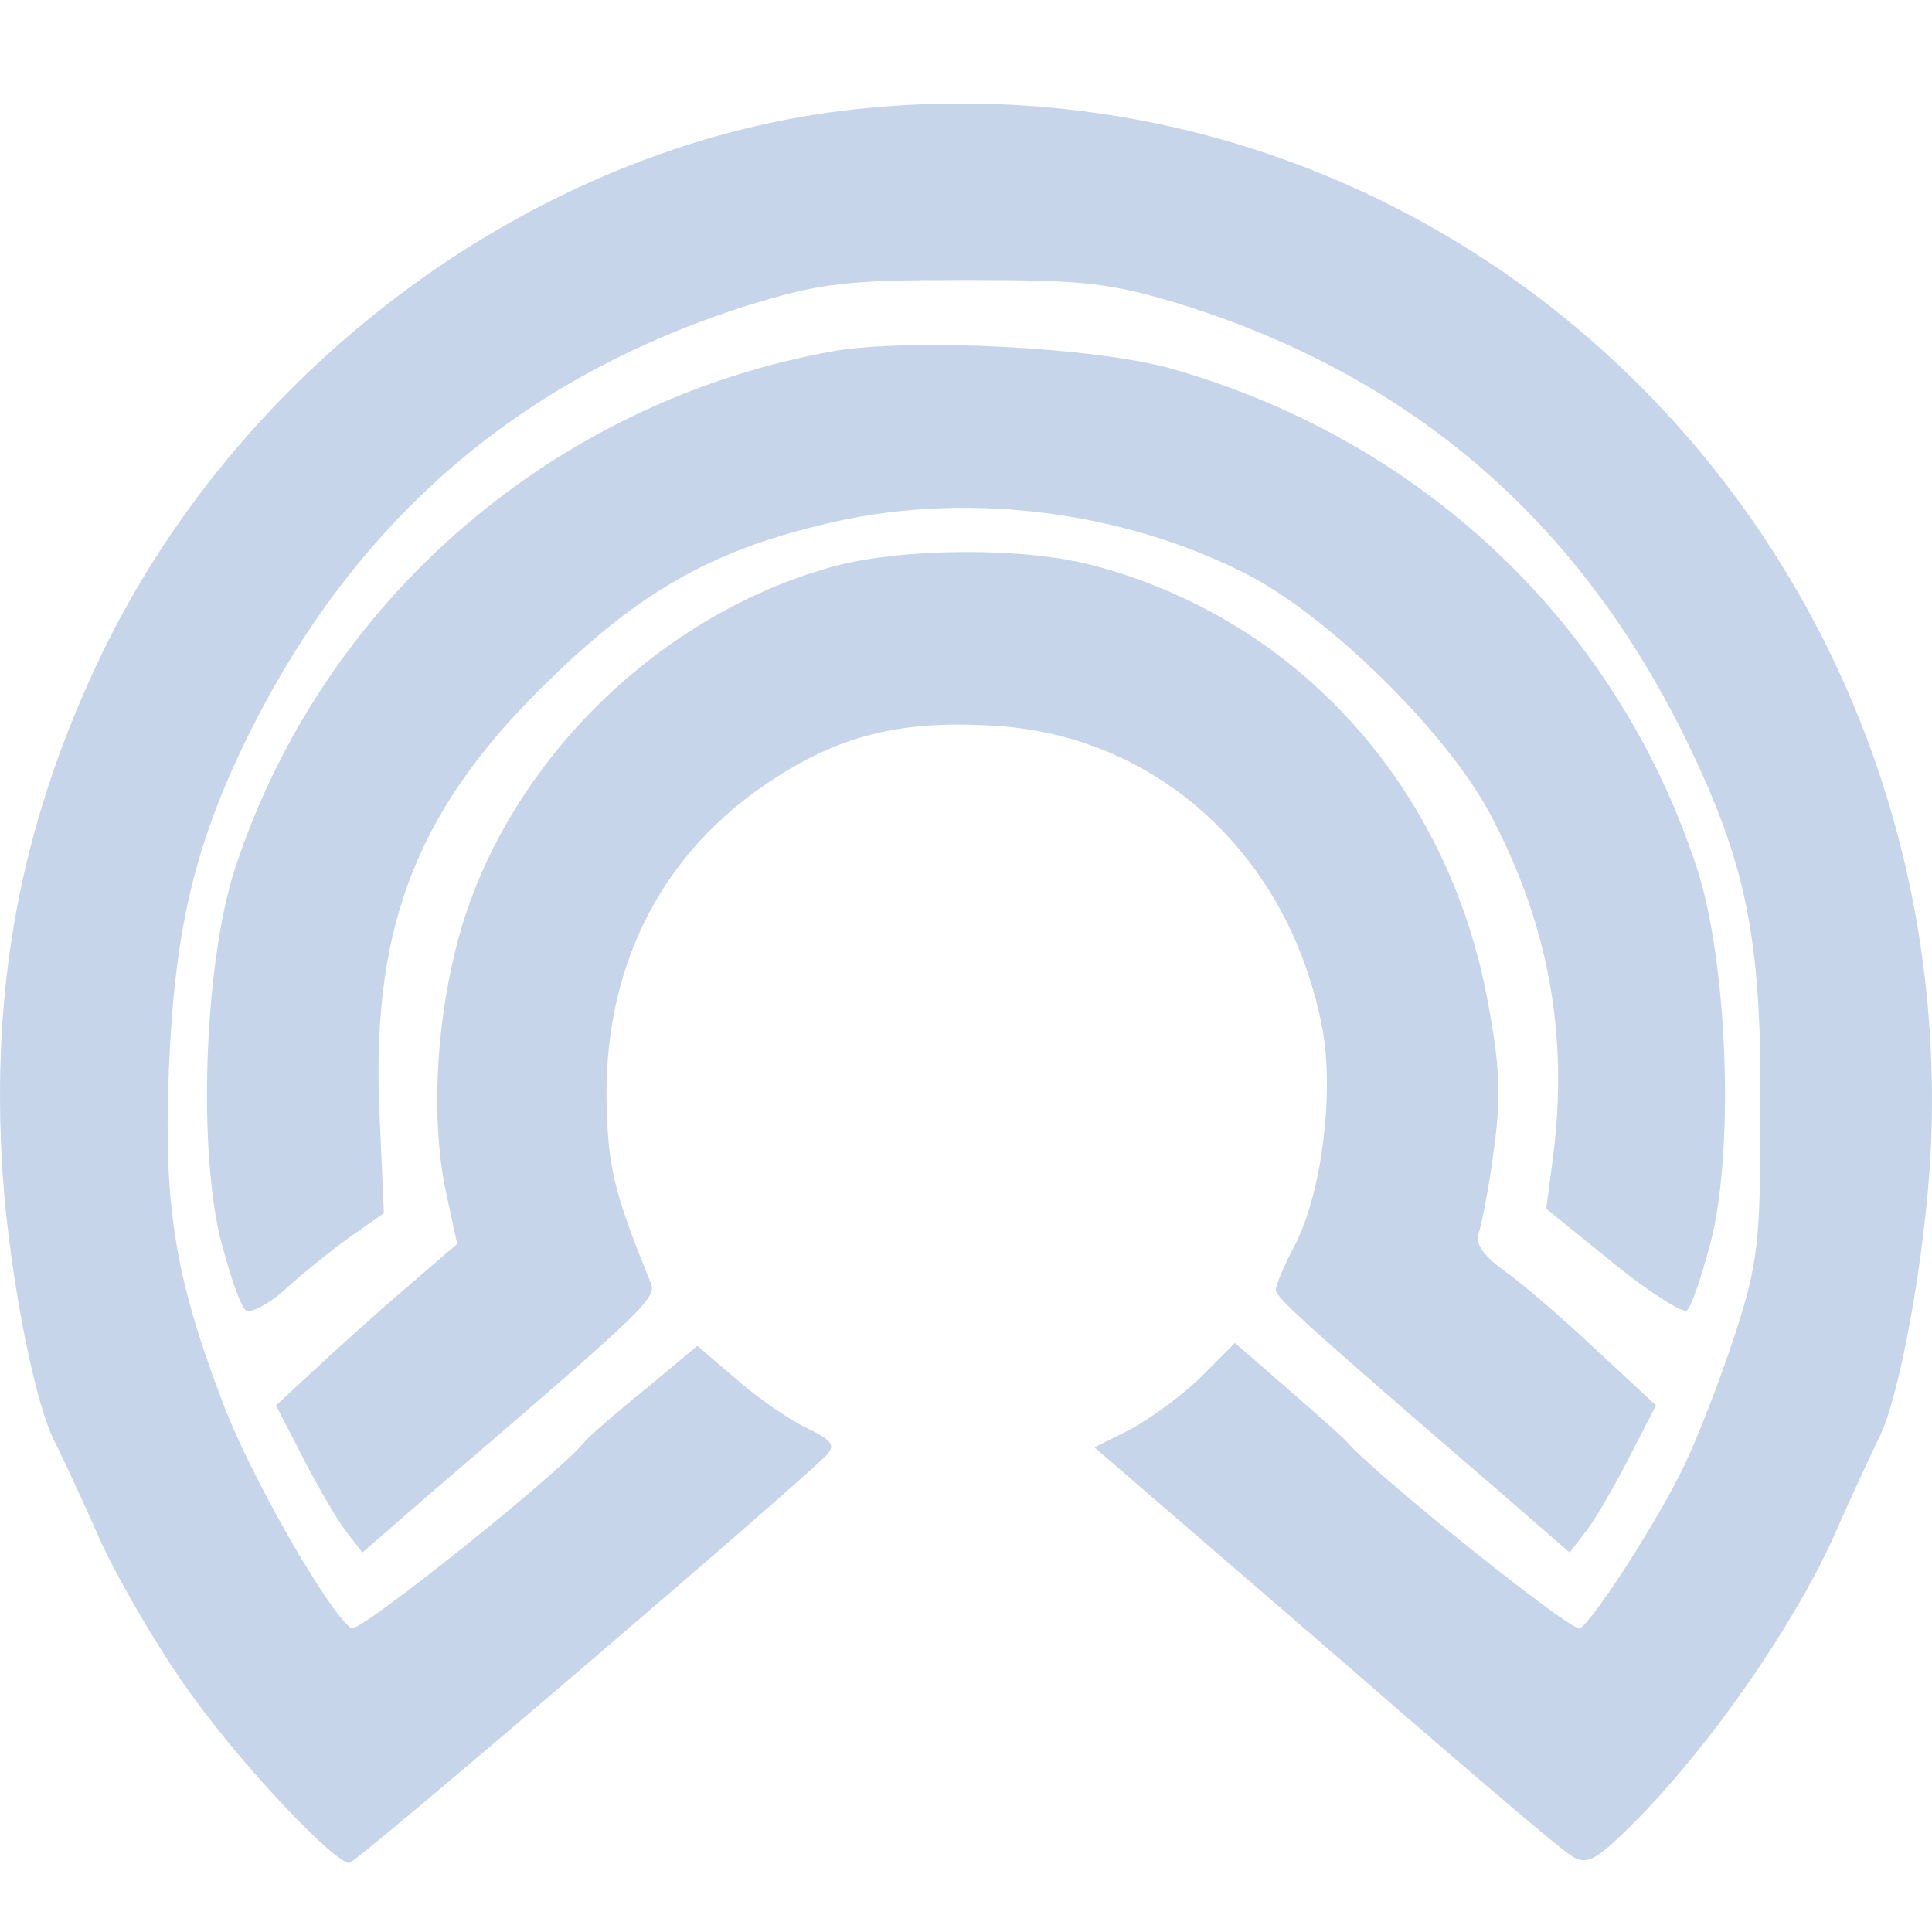
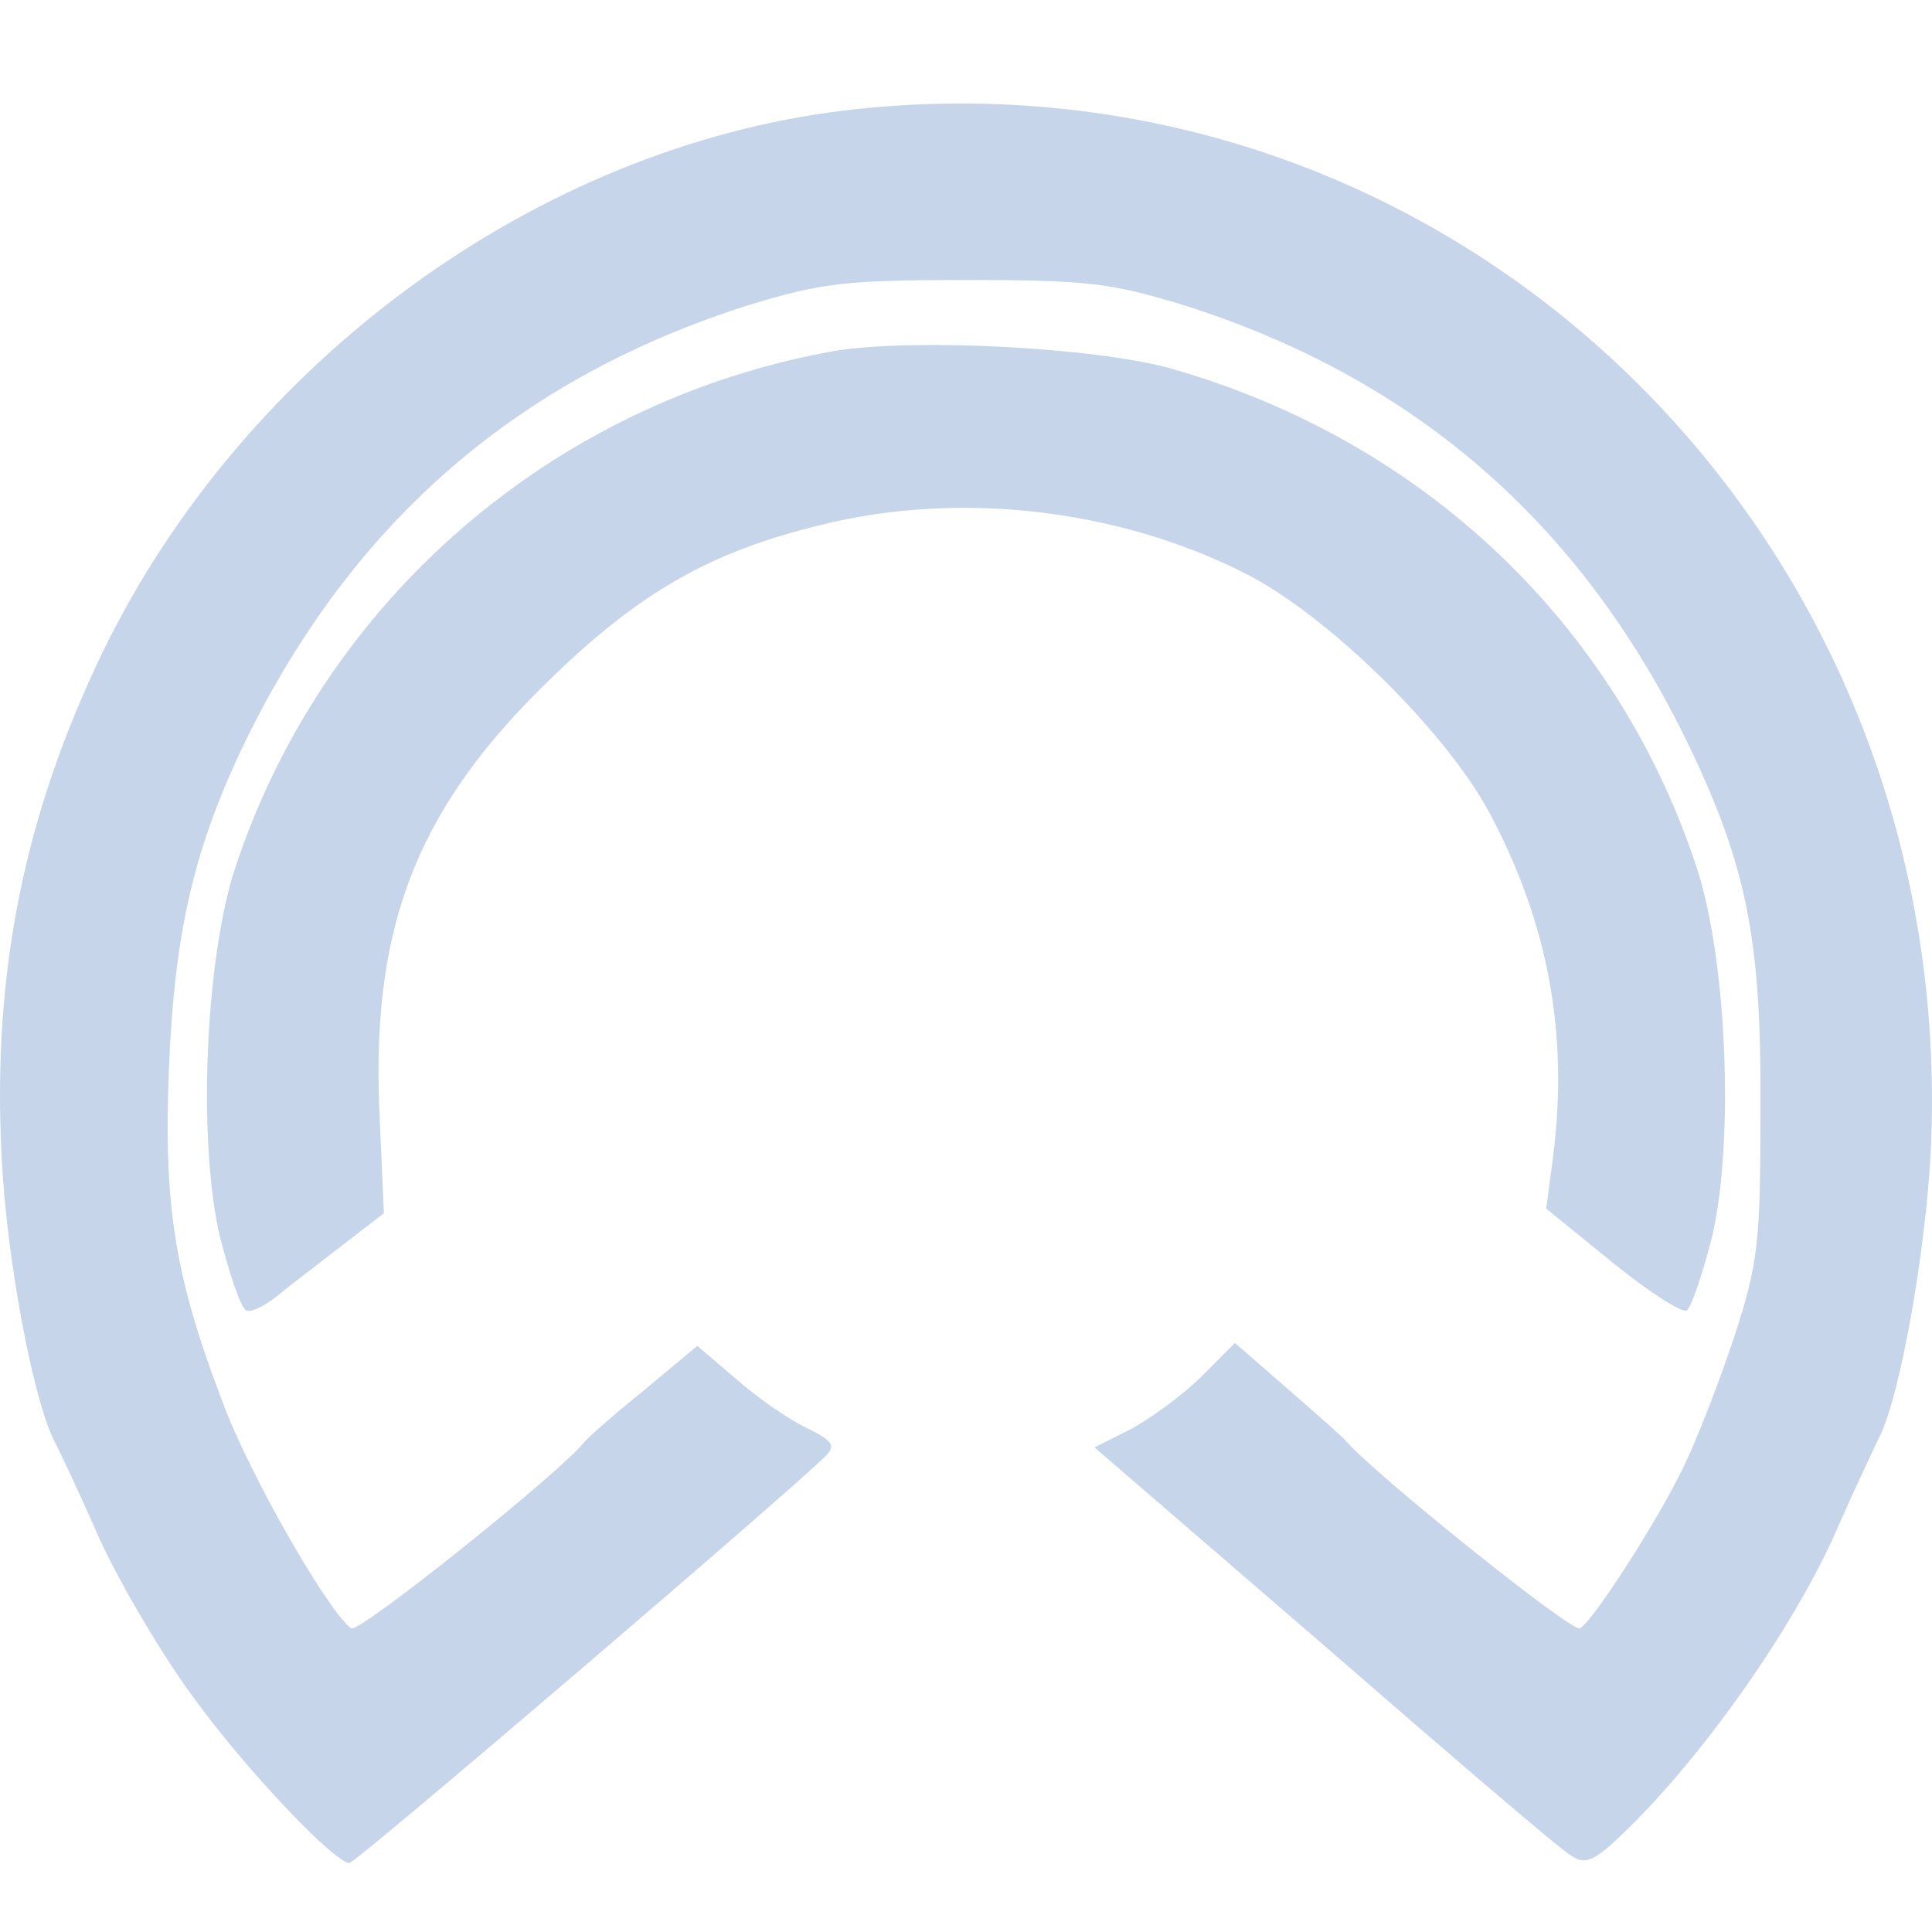
<svg xmlns="http://www.w3.org/2000/svg" width="42" height="42" viewBox="0 0 42 42" fill="none">
  <g id="omega">
    <path id="Vector" d="M18.354 2.402C11.661 3.214 5.311 7.856 2.238 14.164C0.539 17.683 -0.169 21.118 0.034 25.115C0.135 27.301 0.701 30.34 1.166 31.298C1.267 31.485 1.732 32.464 2.177 33.484C2.642 34.483 3.552 36.024 4.219 36.919C5.352 38.481 7.273 40.5 7.596 40.5C7.738 40.5 17.181 32.422 17.949 31.652C18.172 31.423 18.111 31.319 17.504 31.027C17.12 30.84 16.433 30.361 15.988 29.966L15.159 29.258L13.986 30.236C13.339 30.757 12.773 31.256 12.712 31.34C12.186 32.006 7.819 35.504 7.637 35.399C7.151 35.066 5.412 32.048 4.826 30.445C3.795 27.738 3.552 26.198 3.673 23.22C3.795 20.243 4.219 18.411 5.352 16.079C7.677 11.333 11.276 8.21 16.291 6.628C17.868 6.149 18.394 6.087 21.003 6.087C23.611 6.087 24.137 6.149 25.714 6.628C30.729 8.21 34.328 11.333 36.653 16.079C37.968 18.786 38.291 20.389 38.271 24.053C38.271 27.009 38.231 27.426 37.705 29.05C37.381 30.028 36.896 31.277 36.613 31.86C36.047 33.047 34.652 35.212 34.348 35.399C34.187 35.504 29.96 32.11 29.293 31.361C29.232 31.277 28.666 30.778 28.019 30.215L26.846 29.195L26.098 29.945C25.694 30.34 25.006 30.84 24.582 31.069L23.793 31.465L28.788 35.774C31.517 38.148 33.924 40.209 34.146 40.334C34.49 40.562 34.672 40.479 35.582 39.563C37.159 37.96 38.898 35.483 39.828 33.484C40.273 32.464 40.738 31.485 40.839 31.277C41.304 30.382 41.85 27.28 41.971 25.073C42.639 11.541 31.477 0.84 18.354 2.402Z" fill="#C6D5EA" />
-     <path id="Vector_2" d="M18.151 7.628C12.061 8.705 7.024 13.033 5.104 18.896C4.464 20.871 4.298 24.76 4.773 26.854C4.98 27.672 5.227 28.41 5.351 28.489C5.455 28.549 5.847 28.35 6.198 28.031C6.569 27.692 7.189 27.193 7.602 26.894L8.345 26.375L8.242 24.022C8.097 20.033 9.109 17.5 12.02 14.708C13.919 12.873 15.447 11.996 17.821 11.418C20.835 10.66 24.282 11.059 27.049 12.455C28.845 13.352 31.446 15.905 32.396 17.7C33.655 20.073 34.109 22.486 33.758 25.179L33.614 26.276L35.038 27.432C35.823 28.071 36.566 28.549 36.669 28.489C36.773 28.41 37.02 27.672 37.227 26.854C37.702 24.76 37.536 20.871 36.896 18.896C35.162 13.572 30.93 9.563 25.439 8.007C23.766 7.548 19.865 7.349 18.151 7.628Z" fill="#C6D5EA" />
-     <path id="Vector_3" d="M18.143 12.308C14.204 13.374 10.837 16.781 9.898 20.668C9.469 22.402 9.388 24.367 9.673 25.809L9.939 27.042L8.796 28.024C8.163 28.567 7.286 29.361 6.837 29.779L6 30.552L6.571 31.66C6.878 32.266 7.306 32.998 7.49 33.248L7.878 33.75L9.49 32.35C14.102 28.4 14.286 28.212 14.143 27.878C13.326 25.871 13.204 25.349 13.184 23.782C13.184 20.898 14.429 18.515 16.735 16.99C18.245 15.986 19.571 15.652 21.612 15.778C25.204 15.986 28.061 18.641 28.755 22.402C29 23.782 28.735 25.913 28.163 27.042C27.918 27.501 27.735 27.94 27.735 28.045C27.735 28.212 28.531 28.922 32.51 32.35L34.123 33.75L34.51 33.248C34.694 32.998 35.123 32.266 35.429 31.66L36 30.552L34.673 29.32C33.939 28.63 33.041 27.857 32.673 27.606C32.245 27.293 32.061 27.021 32.143 26.812C32.204 26.645 32.367 25.83 32.469 25.035C32.633 23.886 32.612 23.196 32.347 21.796C31.49 17.094 28.204 13.458 23.755 12.288C22.245 11.89 19.633 11.911 18.143 12.308Z" fill="#C6D5EA" />
+     <path id="Vector_2" d="M18.151 7.628C12.061 8.705 7.024 13.033 5.104 18.896C4.464 20.871 4.298 24.76 4.773 26.854C4.98 27.672 5.227 28.41 5.351 28.489C5.455 28.549 5.847 28.35 6.198 28.031L8.345 26.375L8.242 24.022C8.097 20.033 9.109 17.5 12.02 14.708C13.919 12.873 15.447 11.996 17.821 11.418C20.835 10.66 24.282 11.059 27.049 12.455C28.845 13.352 31.446 15.905 32.396 17.7C33.655 20.073 34.109 22.486 33.758 25.179L33.614 26.276L35.038 27.432C35.823 28.071 36.566 28.549 36.669 28.489C36.773 28.41 37.02 27.672 37.227 26.854C37.702 24.76 37.536 20.871 36.896 18.896C35.162 13.572 30.93 9.563 25.439 8.007C23.766 7.548 19.865 7.349 18.151 7.628Z" fill="#C6D5EA" />
  </g>
</svg>